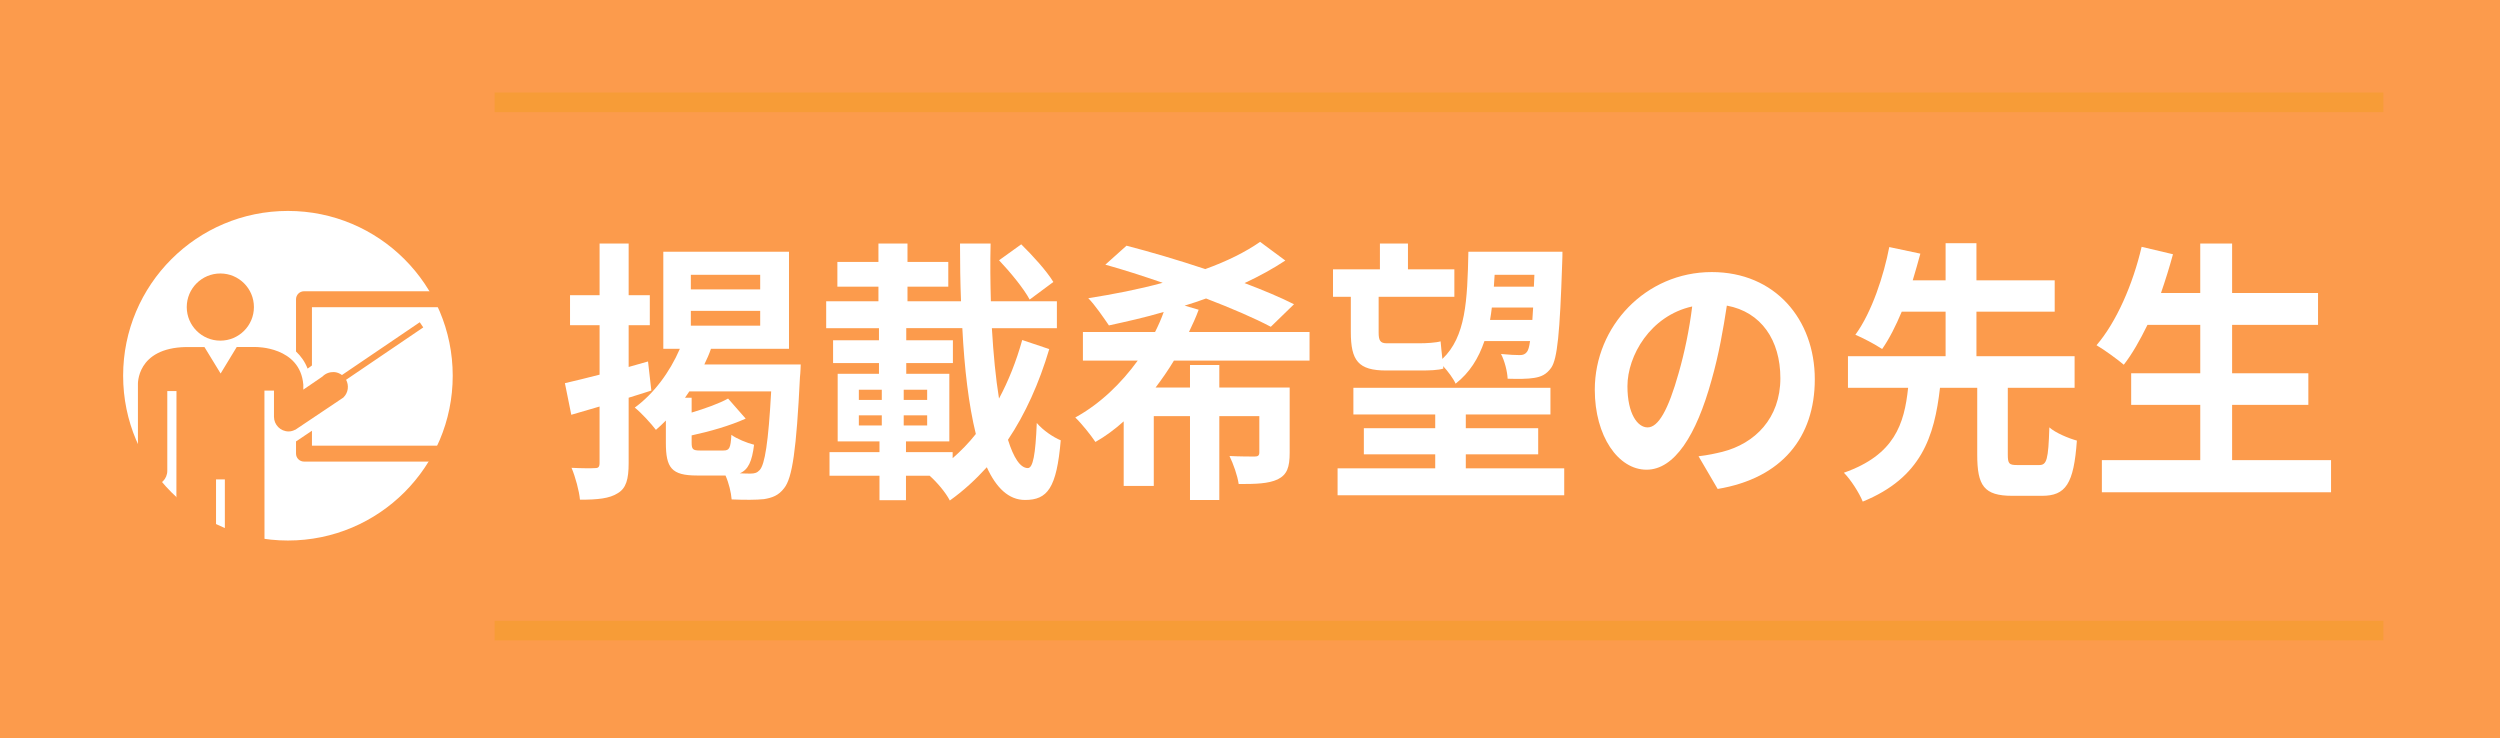
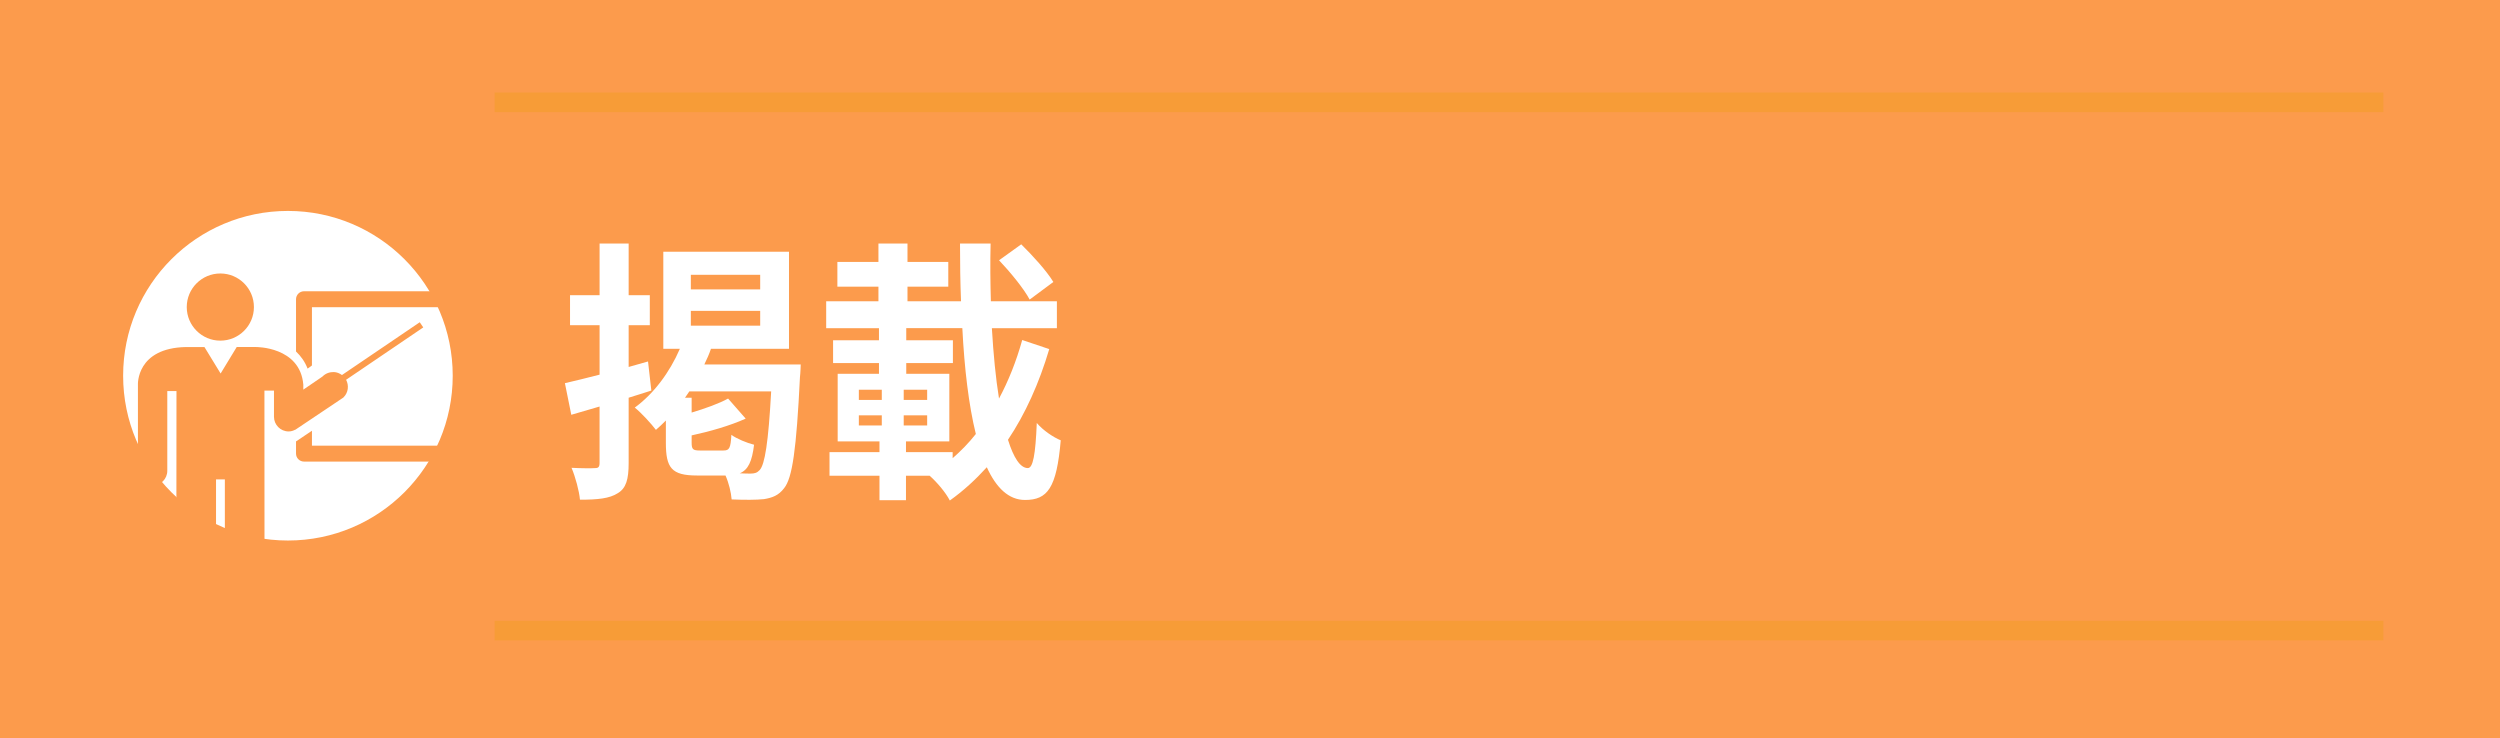
<svg xmlns="http://www.w3.org/2000/svg" viewBox="0 0 160.562 47.398">
  <defs>
    <style>
      .cls-1 {
        fill: none;
        mix-blend-mode: multiply;
        opacity: .6;
        stroke: #f49d2a;
        stroke-miterlimit: 10;
        stroke-width: 1.259px;
      }

      .cls-2 {
        fill: #fff;
      }

      .cls-3 {
        fill: #fc9b4c;
      }

      .cls-4 {
        isolation: isolate;
      }
    </style>
  </defs>
  <g class="cls-4">
    <g id="_レイヤー_2" data-name="レイヤー 2">
      <g id="_レイヤー_1-2" data-name="レイヤー 1">
        <g>
          <rect class="cls-3" y="0" width="160.562" height="47.398" />
          <g>
            <g>
              <g>
                <path class="cls-2" d="M41.832,25.084c-.475.159-.966.3-1.457.459v4.202c0,1.042-.164,1.607-.688,1.924-.541.353-1.311.424-2.439.424-.05-.565-.295-1.465-.541-2.048.639.035,1.311.035,1.523.018.195,0,.277-.071.277-.335v-3.619l-1.816.53-.41-2.03c.623-.141,1.393-.335,2.227-.547v-3.178h-1.898v-1.924h1.898v-3.319h1.867v3.319h1.359v1.924h-1.359v2.684l1.244-.353.213,1.871ZM51.426,23.407s-.016.565-.049.812c-.229,4.678-.49,6.479-1.015,7.132-.36.477-.77.618-1.294.706-.49.053-1.26.053-2.079.018-.032-.441-.181-1.059-.394-1.536h-1.833c-1.638,0-1.997-.494-1.997-2.101v-1.43c-.213.212-.426.424-.639.6-.279-.371-.949-1.112-1.359-1.43,1.212-.883,2.243-2.26,2.898-3.778h-1.064v-6.232h8.072v6.232h-5.011c-.114.335-.262.671-.426,1.006h6.188ZM46.465,28.933c.377,0,.459-.141.508-1.006.328.247,1.016.53,1.457.635-.131,1.077-.376,1.607-.916,1.836.295.018.54.018.688.018.278,0,.426-.053.59-.229.326-.353.557-1.748.736-5.049h-5.256c-.098.141-.18.265-.278.406h.426v.953c.884-.265,1.769-.583,2.341-.9l1.13,1.289c-1.015.459-2.325.83-3.471,1.077v.459c0,.441.081.512.557.512h1.489ZM44.369,18.587h4.454v-.936h-4.454v.936ZM44.369,20.917h4.454v-.953h-4.454v.953Z" />
                <path class="cls-2" d="M67.389,22.418c-.655,2.207-1.539,4.166-2.652,5.826.36,1.147.786,1.818,1.276,1.818.328,0,.492-.847.574-2.895.408.477,1.063.918,1.539,1.112-.263,3.072-.852,3.831-2.293,3.831-1.048,0-1.85-.777-2.455-2.101-.721.794-1.507,1.518-2.375,2.136-.277-.53-.818-1.165-1.293-1.589h-1.523v1.571h-1.702v-1.571h-3.209v-1.518h3.209v-.688h-2.685v-4.343h2.652v-.688h-2.947v-1.465h2.947v-.777h-3.39v-1.73h3.356v-.936h-2.637v-1.589h2.637v-1.183h1.866v1.183h2.62v1.589h-2.62v.936h3.438c-.049-1.218-.065-2.454-.065-3.707h1.965c-.032,1.271-.017,2.507.017,3.707h4.24v1.73h-4.176c.1,1.677.246,3.213.459,4.52.605-1.13,1.113-2.401,1.49-3.76l1.735.583ZM55.159,25.684h1.474v-.653h-1.474v.653ZM55.159,27.326h1.474v-.653h-1.474v.653ZM59.547,25.684v-.653h-1.506v.653h1.506ZM59.547,27.326v-.653h-1.506v.653h1.506ZM61.184,29.427c.524-.459,1.031-.971,1.489-1.554-.458-1.854-.736-4.219-.867-6.797h-3.602v.777h2.996v1.465h-2.996v.688h2.767v4.343h-2.784v.688h2.997v.388ZM66.129,19.24c-.36-.688-1.261-1.783-1.965-2.524l1.424-1.024c.721.706,1.639,1.712,2.063,2.418l-1.522,1.13Z" />
-                 <path class="cls-2" d="M75.395,23.16c-.36.6-.753,1.165-1.179,1.73h2.211v-1.448h1.883v1.448h4.519v4.184c0,.936-.164,1.412-.77,1.713-.606.282-1.408.3-2.505.3-.082-.565-.344-1.289-.59-1.801.654.035,1.408.035,1.621.035s.295-.071.295-.265v-2.33h-2.57v5.385h-1.883v-5.385h-2.326v4.484h-1.932v-4.149c-.572.512-1.162.953-1.816,1.324-.295-.441-.885-1.183-1.294-1.571,1.604-.883,2.946-2.189,4.011-3.654h-3.52v-1.836h4.633c.213-.424.41-.865.557-1.289-1.195.353-2.39.618-3.52.865-.311-.459-.917-1.342-1.326-1.748,1.572-.247,3.226-.565,4.781-.989-1.277-.441-2.538-.847-3.685-1.165l1.359-1.218c1.506.388,3.308.918,5.06,1.501,1.375-.494,2.586-1.095,3.52-1.748l1.621,1.2c-.77.512-1.67,1.006-2.619,1.448,1.211.459,2.308.918,3.176,1.359l-1.49,1.448c-1.031-.547-2.505-1.183-4.158-1.818-.442.159-.9.318-1.375.459l.9.265c-.181.494-.394.953-.623,1.43h7.744v1.836h-8.71Z" />
-                 <path class="cls-2" d="M86.758,19.064h-1.146v-1.765h3.013v-1.659h1.801v1.659h2.98v1.765h-4.863v2.295c0,.494.098.688.508.688h2.145c.409,0,1.031-.035,1.326-.124.033.318.065.741.115,1.13,1.506-1.43,1.604-3.725,1.67-6.885h6.041s0,.53-.017.741c-.147,4.484-.312,6.144-.704,6.709-.311.441-.654.583-1.097.653-.394.071-1.032.071-1.702.053-.018-.459-.197-1.165-.426-1.589.523.053.965.071,1.211.071.196,0,.344-.053.459-.212.082-.106.146-.318.195-.688h-2.93c-.377,1.112-.95,2.03-1.851,2.736-.147-.335-.491-.794-.802-1.13l.016.159c-.311.106-.916.124-1.457.124h-2.21c-1.802,0-2.276-.635-2.276-2.472v-2.26ZM100.462,30.08v1.73h-14.556v-1.73h6.271v-.9h-4.584v-1.677h4.584v-.883h-5.256v-1.712h12.656v1.712h-5.436v.883h4.649v1.677h-4.649v.9h6.319ZM98.416,20.547c.016-.247.032-.512.049-.794h-2.652c-.033.265-.065.53-.115.794h2.719ZM95.992,17.651c-.016.265-.033.512-.049.759h2.57l.033-.759h-2.555Z" />
-                 <path class="cls-2" d="M110.318,31.404l-1.229-2.101c.623-.071,1.081-.177,1.523-.283,2.096-.53,3.732-2.154,3.732-4.731,0-2.436-1.228-4.255-3.438-4.661-.229,1.501-.508,3.125-.982,4.784-.982,3.566-2.391,5.755-4.176,5.755-1.816,0-3.323-2.154-3.323-5.137,0-4.078,3.274-7.556,7.515-7.556,4.061,0,6.615,3.037,6.615,6.885,0,3.725-2.112,6.355-6.238,7.044ZM105.816,27.45c.688,0,1.326-1.112,1.997-3.496.376-1.306.688-2.807.868-4.272-2.702.6-4.159,3.178-4.159,5.12,0,1.783.655,2.648,1.294,2.648Z" />
-                 <path class="cls-2" d="M130.965,29.868c.49,0,.589-.335.654-2.419.393.353,1.244.706,1.768.847-.195,2.789-.72,3.548-2.242,3.548h-1.899c-1.834,0-2.259-.653-2.259-2.648v-4.29h-2.391c-.361,3.142-1.195,5.773-4.961,7.309-.229-.565-.77-1.412-1.212-1.854,3.258-1.147,3.88-3.125,4.126-5.455h-3.864v-2.03h6.271v-2.86h-2.816c-.376.9-.802,1.748-1.26,2.401-.442-.3-1.261-.724-1.719-.918,1.063-1.448,1.833-3.831,2.177-5.632l1.997.424c-.146.547-.311,1.112-.49,1.713h2.111v-2.384h1.981v2.384h5.026v2.012h-5.026v2.86h6.304v2.03h-4.29v4.29c0,.583.082.671.59.671h1.425Z" />
-                 <path class="cls-2" d="M149.711,29.551v2.065h-14.719v-2.065h6.319v-3.549h-4.437v-2.03h4.437v-3.107h-3.39c-.475.971-.982,1.871-1.521,2.56-.394-.335-1.262-.971-1.752-1.253,1.276-1.483,2.341-3.919,2.897-6.32l2.014.477c-.229.847-.491,1.677-.77,2.489h2.521v-3.178h2.047v3.178h5.518v2.048h-5.518v3.107h4.896v2.03h-4.896v3.549h6.353Z" />
              </g>
              <line class="cls-1" x1="31.764" y1="6.572" x2="153.073" y2="6.572" />
              <line class="cls-1" x1="31.764" y1="40.5" x2="153.073" y2="40.5" />
            </g>
            <g>
              <circle class="cls-2" cx="18.492" cy="24.131" r="10.584" />
              <path class="cls-3" d="M33.524,19.216v9.917c0,.282-.228.512-.512.512h-13.488c-.282,0-.512-.229-.512-.512v-.783l1.023-.686v.958h12.464v-8.894h-12.465v3.743c-.045.035-.094.065-.136.104l-.143.099c-.173-.451-.435-.807-.743-1.099v-3.357c0-.282.23-.512.512-.512h13.488c.283,0,.512.228.512.512ZM21.447,25.938l.612-.411h-.001c.001-.004.003-.004.004-.006.312-.309.359-.768.166-1.13l4.956-3.363-.225-.332-4.997,3.39c-.157-.113-.332-.185-.516-.191-.262-.009-.528.08-.728.281,0,0-.004.005-.006.005l-.122.085-1.11.758v-.322c-.206-2.451-3.047-2.415-3.047-2.415h-1.23l-1.034,1.701-1.039-1.7h-1.18c-3.205.06-3.092,2.414-3.092,2.414v5.493h.002c.001.014-.002.031-.002.042,0,.523.422.944.944.944.52,0,.942-.422.942-.944,0-.011,0-.028-.002-.042h.002v-5.081h.59l-.007,9.533c0,.704.572,1.275,1.273,1.275.704,0,1.274-.572,1.274-1.275v-3.857h.567v3.869l.011.011c.009.691.572,1.252,1.268,1.252.698,0,1.267-.569,1.267-1.267l-.004-9.568h.613v1.679c0,.52.422.943.941.943.153,0,.29-.043.42-.111l.004.006,1.629-1.092.858-.574ZM14.151,21.878c1.191,0,2.157-.966,2.157-2.157s-.966-2.157-2.157-2.157-2.157.967-2.157,2.157.966,2.157,2.157,2.157Z" />
            </g>
          </g>
        </g>
      </g>
    </g>
  </g>
</svg>